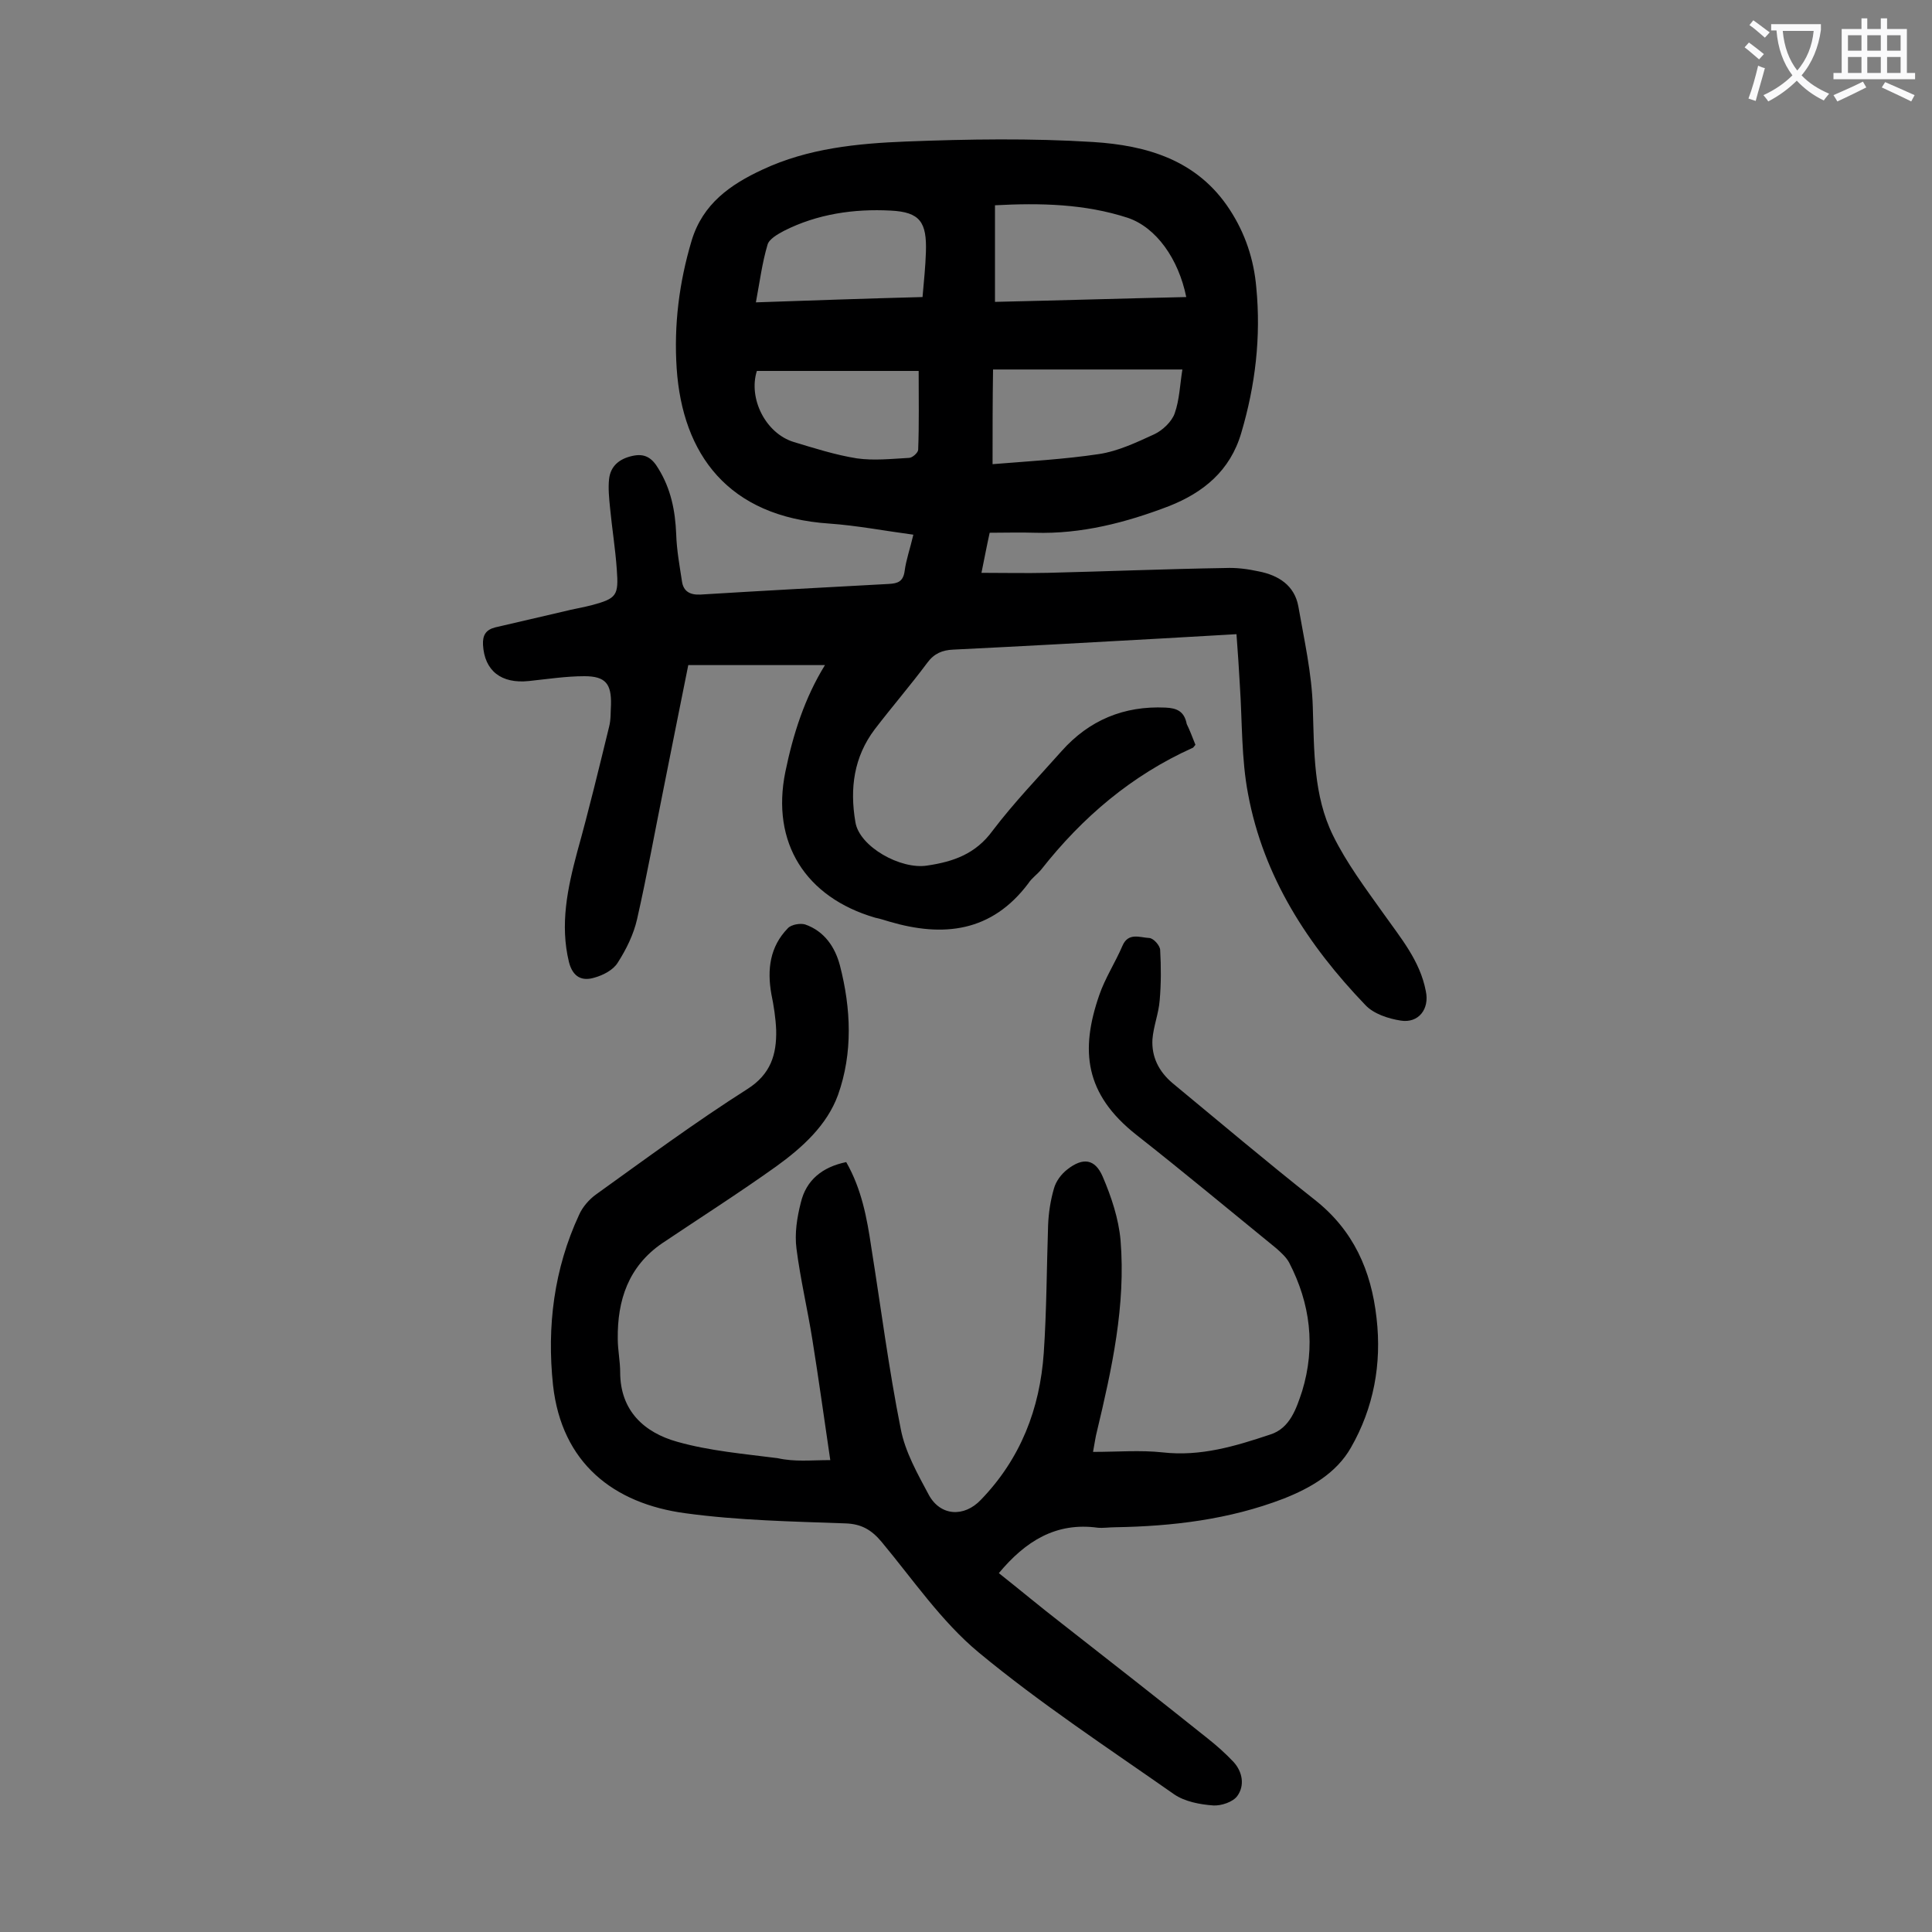
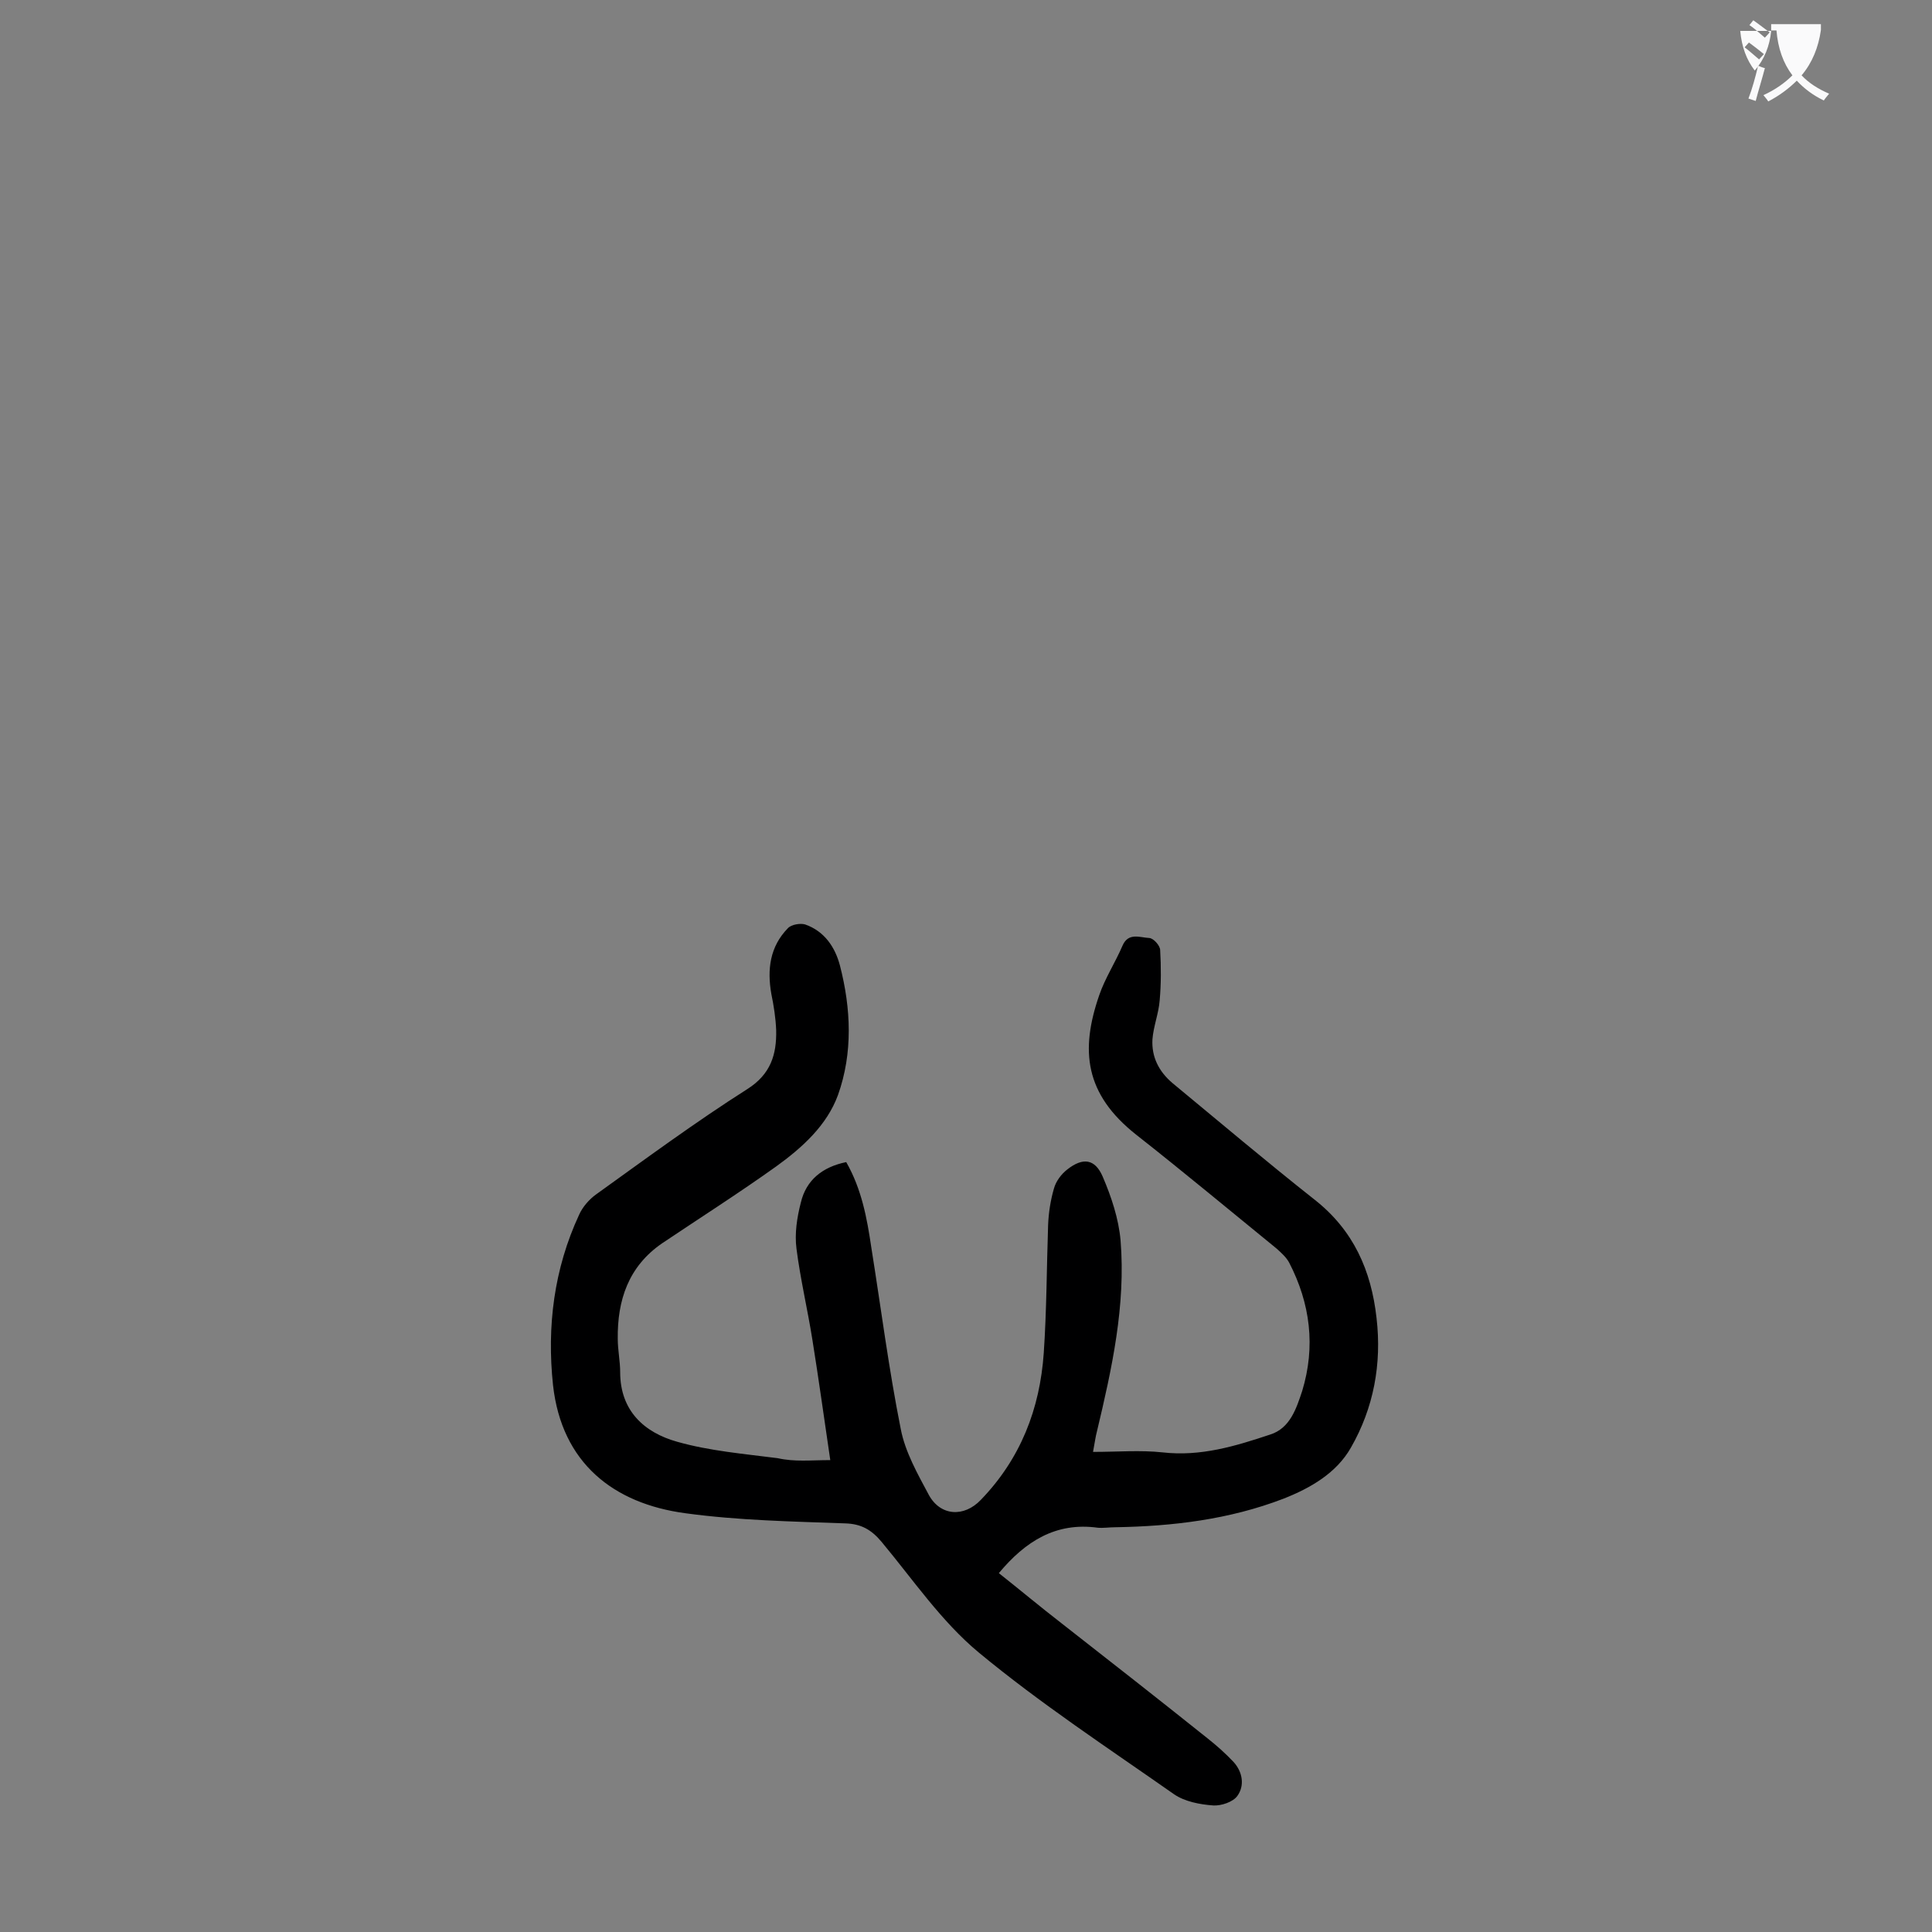
<svg xmlns="http://www.w3.org/2000/svg" enable-background="new 0 0 400 400" viewBox="0 0 400 400">
  <rect x="0" y="0" width="400" height="400" fill="#808080" stroke="none" />
-   <path d="m247.5 154.2c-.3.4-.4.5-.5.6-12.7 5.7-22.9 14.4-31.4 25.2-.8 1-2 1.8-2.7 2.9-7.6 10.1-17.6 11.2-28.8 7.9-1-.3-1.9-.6-2.9-.8-14.4-4.2-21.6-15.5-18.6-30.2 1.6-7.8 4-15.3 8.2-22.1-9.3 0-18.7 0-28.3 0-1.8 8.9-3.5 17.5-5.2 26-1.8 8.9-3.4 17.8-5.4 26.6-.7 3.1-2.2 6.2-4 9-.9 1.5-3 2.6-4.8 3.1-2.6.8-4.5-.1-5.3-3.2-1.9-7.8-.3-15.3 1.7-22.8 2.4-8.6 4.5-17.3 6.6-25.9.4-1.5.3-3.1.4-4.6.1-4.3-1.1-5.9-5.5-5.9-3.8 0-7.7.6-11.5 1-5.7.6-9.2-2.1-9.5-7.5-.1-2 .6-3.1 2.5-3.6 4.7-1.1 9.4-2.2 14.2-3.3 1.9-.5 3.9-.8 5.8-1.3 5.2-1.4 5.6-2 5.2-7.4-.3-4.3-1-8.6-1.4-12.8-.2-2-.4-4-.2-5.9.3-2.7 2.1-4.2 4.8-4.8 2.6-.6 4.1.4 5.4 2.6 2.6 4.2 3.5 8.7 3.7 13.6.1 3.3.7 6.5 1.2 9.8.3 2 1.6 2.8 3.8 2.7 13-.8 26-1.5 39-2.2 1.9-.1 3-.5 3.3-2.7.3-2.3 1.1-4.5 1.8-7.5-6-.8-11.7-1.9-17.4-2.3-21-1.4-30.4-14.4-31.6-32.1-.6-9 .5-17.8 3.1-26.5 2.3-7.6 8-11.6 14.7-14.7 9.4-4.4 19.6-5.4 29.7-5.8 12.9-.5 25.9-.7 38.7.1 11.1.7 21.6 3.7 28.3 14 3.2 4.9 5 10.3 5.5 16.1 1 10.3-.2 20.3-3.1 30.1-2.3 7.9-7.9 12.4-15 15.2-8.9 3.4-18.1 5.8-27.8 5.5-3-.1-6 0-9.3 0-.6 2.7-1.1 5.4-1.7 8.3 4.7 0 9.2.1 13.7 0 12.3-.3 24.5-.8 36.8-1 2.3-.1 4.6.2 6.9.7 4.1.8 7.4 2.9 8.2 7.2 1.2 6.9 2.8 13.9 3 20.9.3 9.1.1 18.3 4.2 26.6 2.8 5.7 6.7 10.9 10.4 16.1 3.6 5.1 7.6 9.8 8.8 16.1.8 3.7-1.5 6.7-5.2 6.1-2.6-.4-5.6-1.4-7.3-3.2-11.9-12.4-21.1-26.5-24.3-43.7-1.4-7.3-1.2-15-1.7-22.5-.2-3.4-.4-6.8-.7-10.6-5.4.3-10.6.6-15.7.9-14.3.8-28.7 1.6-43 2.3-2.2.1-3.9.8-5.3 2.7-3.5 4.7-7.3 9.1-10.9 13.8-4.3 5.7-5.2 12.2-4 19.2.8 5.1 9.4 9.9 14.9 9 5.4-.8 10-2.4 13.5-7.2 4.4-5.8 9.5-11.1 14.3-16.5 5.7-6.4 12.9-9.4 21.5-9 2.4.1 3.9.8 4.4 3.4.6 1.2 1.2 2.8 1.8 4.3zm-42-58.1c7.4-.6 14.8-1 22.1-2.1 3.9-.6 7.7-2.4 11.4-4.1 1.7-.8 3.6-2.6 4.2-4.3 1-2.8 1.1-6 1.6-9.1-13.1 0-26 0-39.2 0-.1 6.5-.1 12.8-.1 19.6zm40.1-34.6c-1.6-7.9-6.2-14.4-12.1-16.4-8.9-2.9-18.1-3.1-27.5-2.6v20c13.2-.3 26.3-.7 39.6-1zm-54.6 0c.3-3.4.6-6.3.7-9.3.2-6.2-1.2-8.3-7.3-8.6-7.6-.4-15.2.7-22.1 4.2-1.3.7-3.1 1.7-3.4 2.9-1.1 3.7-1.6 7.6-2.4 11.9 11.7-.4 22.9-.8 34.5-1.1zm-34.3 15.3c-1.8 5.7 1.8 12.9 7.6 14.7 4.3 1.3 8.7 2.7 13.1 3.4 3.5.5 7.2.1 10.8-.1.7 0 1.9-1.1 1.9-1.7.2-5.3.1-10.5.1-16.3-11.4 0-22.4 0-33.5 0z" fill="#000001" />
  <path d="m171.9 302.3c-1.3-8.8-2.4-16.8-3.7-24.9-1-6.3-2.5-12.6-3.3-18.9-.4-3.1.1-6.4.9-9.5 1.1-4.7 4.5-7.4 9.4-8.4 3.2 5.6 4.3 11.6 5.2 17.7 2 12.5 3.6 25.1 6.1 37.6.9 4.7 3.5 9.3 5.8 13.6 2.4 4.4 7.3 4.7 10.8 1 8.2-8.5 12.2-18.8 13-30.4.6-8.8.6-17.7.9-26.5.1-2.5.5-5.1 1.2-7.5.4-1.5 1.5-3 2.8-4 3.2-2.5 5.7-2.2 7.3 1.5 1.8 4.2 3.3 8.7 3.7 13.2 1.1 13.5-1.8 26.6-4.9 39.6-.3 1.1-.4 2.1-.8 4.2 5.1 0 9.8-.4 14.4.1 7.9.9 15.1-1.3 22.3-3.7 4.1-1.3 5.4-5.4 6.6-9 2.8-9.2 1.7-18.1-2.7-26.6-.6-1.1-1.6-2-2.6-2.9-9.7-7.9-19.3-15.9-29.1-23.6-10.6-8.4-11.6-17.4-7.6-28.9 1.2-3.5 3.3-6.7 4.8-10.2 1.2-2.8 3.6-1.7 5.5-1.6.9 0 2.3 1.6 2.3 2.5.2 3.5.2 7-.1 10.4-.2 2.7-1.3 5.4-1.5 8.1-.2 3.6 1.3 6.6 4.1 9 9.8 8.1 19.5 16.3 29.5 24.2 8 6.3 11.7 14.6 12.8 24.5 1.1 9.5-.6 18.6-5.3 26.8-3 5.3-8.4 8.4-14 10.6-11.2 4.3-22.9 5.7-34.8 5.9-1.2 0-2.5.2-3.6.1-8.7-1.2-15 2.8-20.5 9.4 4.3 3.4 8.6 7 13 10.4 10.1 7.9 20.2 15.8 30.2 23.8 1.9 1.5 3.7 3.1 5.4 4.9 1.9 2.1 2.3 4.9.8 7-.9 1.3-3.4 2.1-5 2-2.8-.2-5.9-.8-8.1-2.3-13.7-9.6-27.7-18.8-40.5-29.4-7.7-6.4-13.6-15.1-20.1-22.9-2.1-2.5-4.2-3.7-7.5-3.8-11-.4-22.1-.6-33.1-2.1-14.9-2-25.6-10.4-27.4-26.5-1.3-12.2.2-24.1 5.4-35.3.7-1.6 2.1-3.2 3.5-4.2 10.3-7.4 20.6-15 31.3-21.8 4.9-3.1 6.1-7.2 6-12.2-.1-2.5-.5-5.1-1-7.5-.9-5.1-.3-9.8 3.4-13.6.7-.8 2.6-1.1 3.6-.8 4 1.4 6.2 4.7 7.2 8.5 2.3 8.9 2.7 18.1-.4 26.8-2.3 6.3-7.4 10.9-12.8 14.8-7.7 5.5-15.7 10.6-23.6 15.9-7 4.8-9.3 11.8-9.2 19.8 0 2.3.5 4.6.5 6.9 0 8 5 12.5 11.8 14.4 6.7 1.9 13.8 2.5 20.8 3.4 3.6.8 6.8.4 10.9.4z" fill="#000001" />
  <g fill="#fafafb">
-     <path d="m362.1 8.8c1.1.8 2.1 1.6 3.1 2.4l-1 1.1c-1.3-1.1-2.3-2-3-2.5zm1.9 4.8c.5.2.9.4 1.4.5-.6 2.3-1.3 4.5-1.9 6.8l-1.5-.5c.8-2.1 1.4-4.3 2-6.8zm-1-9.4c1.3.9 2.4 1.8 3.4 2.5l-1 1.1c-1.4-1.2-2.4-2.1-3.2-2.6zm3.7 2.2v-1.4h10.3v1.2c-.5 3.6-1.8 6.8-4 9.4 1.5 1.6 3.4 2.8 5.7 3.8-.3.4-.7.8-1.1 1.4-2.3-1.1-4.1-2.5-5.6-4.1-1.6 1.6-3.6 3.1-5.9 4.3-.3-.5-.7-.9-1-1.3 2.4-1.1 4.4-2.5 6-4.1-1.9-2.5-3-5.6-3.3-9.3h-1.1zm8.8 0h-6.4c.3 3.3 1.3 6 3 8.2 2-2.3 3.1-5.1 3.4-8.2z" />
-     <path d="m385.3 3.8h1.3v2.2h2.8v-2.2h1.3v2.2h4.1v9.1h1.7v1.3h-16.9v-1.3h1.7v-9.1h4.1v-2.2zm.4 13.1.7 1.2c-1.8.9-3.8 1.9-6 2.9-.2-.4-.5-.8-.8-1.3 2.3-1 4.3-1.9 6.1-2.8zm-3.1-6.4h2.8v-3.2h-2.8zm0 4.6h2.8v-3.3h-2.8zm4-4.6h2.8v-3.2h-2.8zm0 4.6h2.8v-3.3h-2.8zm3.7 1.9c2.1.9 4.1 1.8 6.1 2.7l-.7 1.3c-2.2-1.1-4.2-2-6.1-2.9zm3.2-9.7h-2.8v3.2h2.8zm-2.8 7.8h2.8v-3.3h-2.8z" />
+     <path d="m362.1 8.8c1.1.8 2.1 1.6 3.1 2.4l-1 1.1c-1.3-1.1-2.3-2-3-2.5zm1.9 4.8c.5.2.9.4 1.4.5-.6 2.3-1.3 4.5-1.9 6.8l-1.5-.5c.8-2.1 1.4-4.3 2-6.8zm-1-9.4c1.3.9 2.4 1.8 3.4 2.5l-1 1.1c-1.4-1.2-2.4-2.1-3.2-2.6zm3.7 2.2v-1.4h10.3v1.2c-.5 3.6-1.8 6.8-4 9.4 1.5 1.6 3.4 2.8 5.7 3.8-.3.4-.7.8-1.1 1.4-2.3-1.1-4.1-2.5-5.6-4.1-1.6 1.6-3.6 3.1-5.9 4.3-.3-.5-.7-.9-1-1.3 2.4-1.1 4.4-2.5 6-4.1-1.9-2.5-3-5.6-3.3-9.3h-1.1zh-6.4c.3 3.3 1.3 6 3 8.2 2-2.3 3.1-5.1 3.4-8.2z" />
  </g>
</svg>